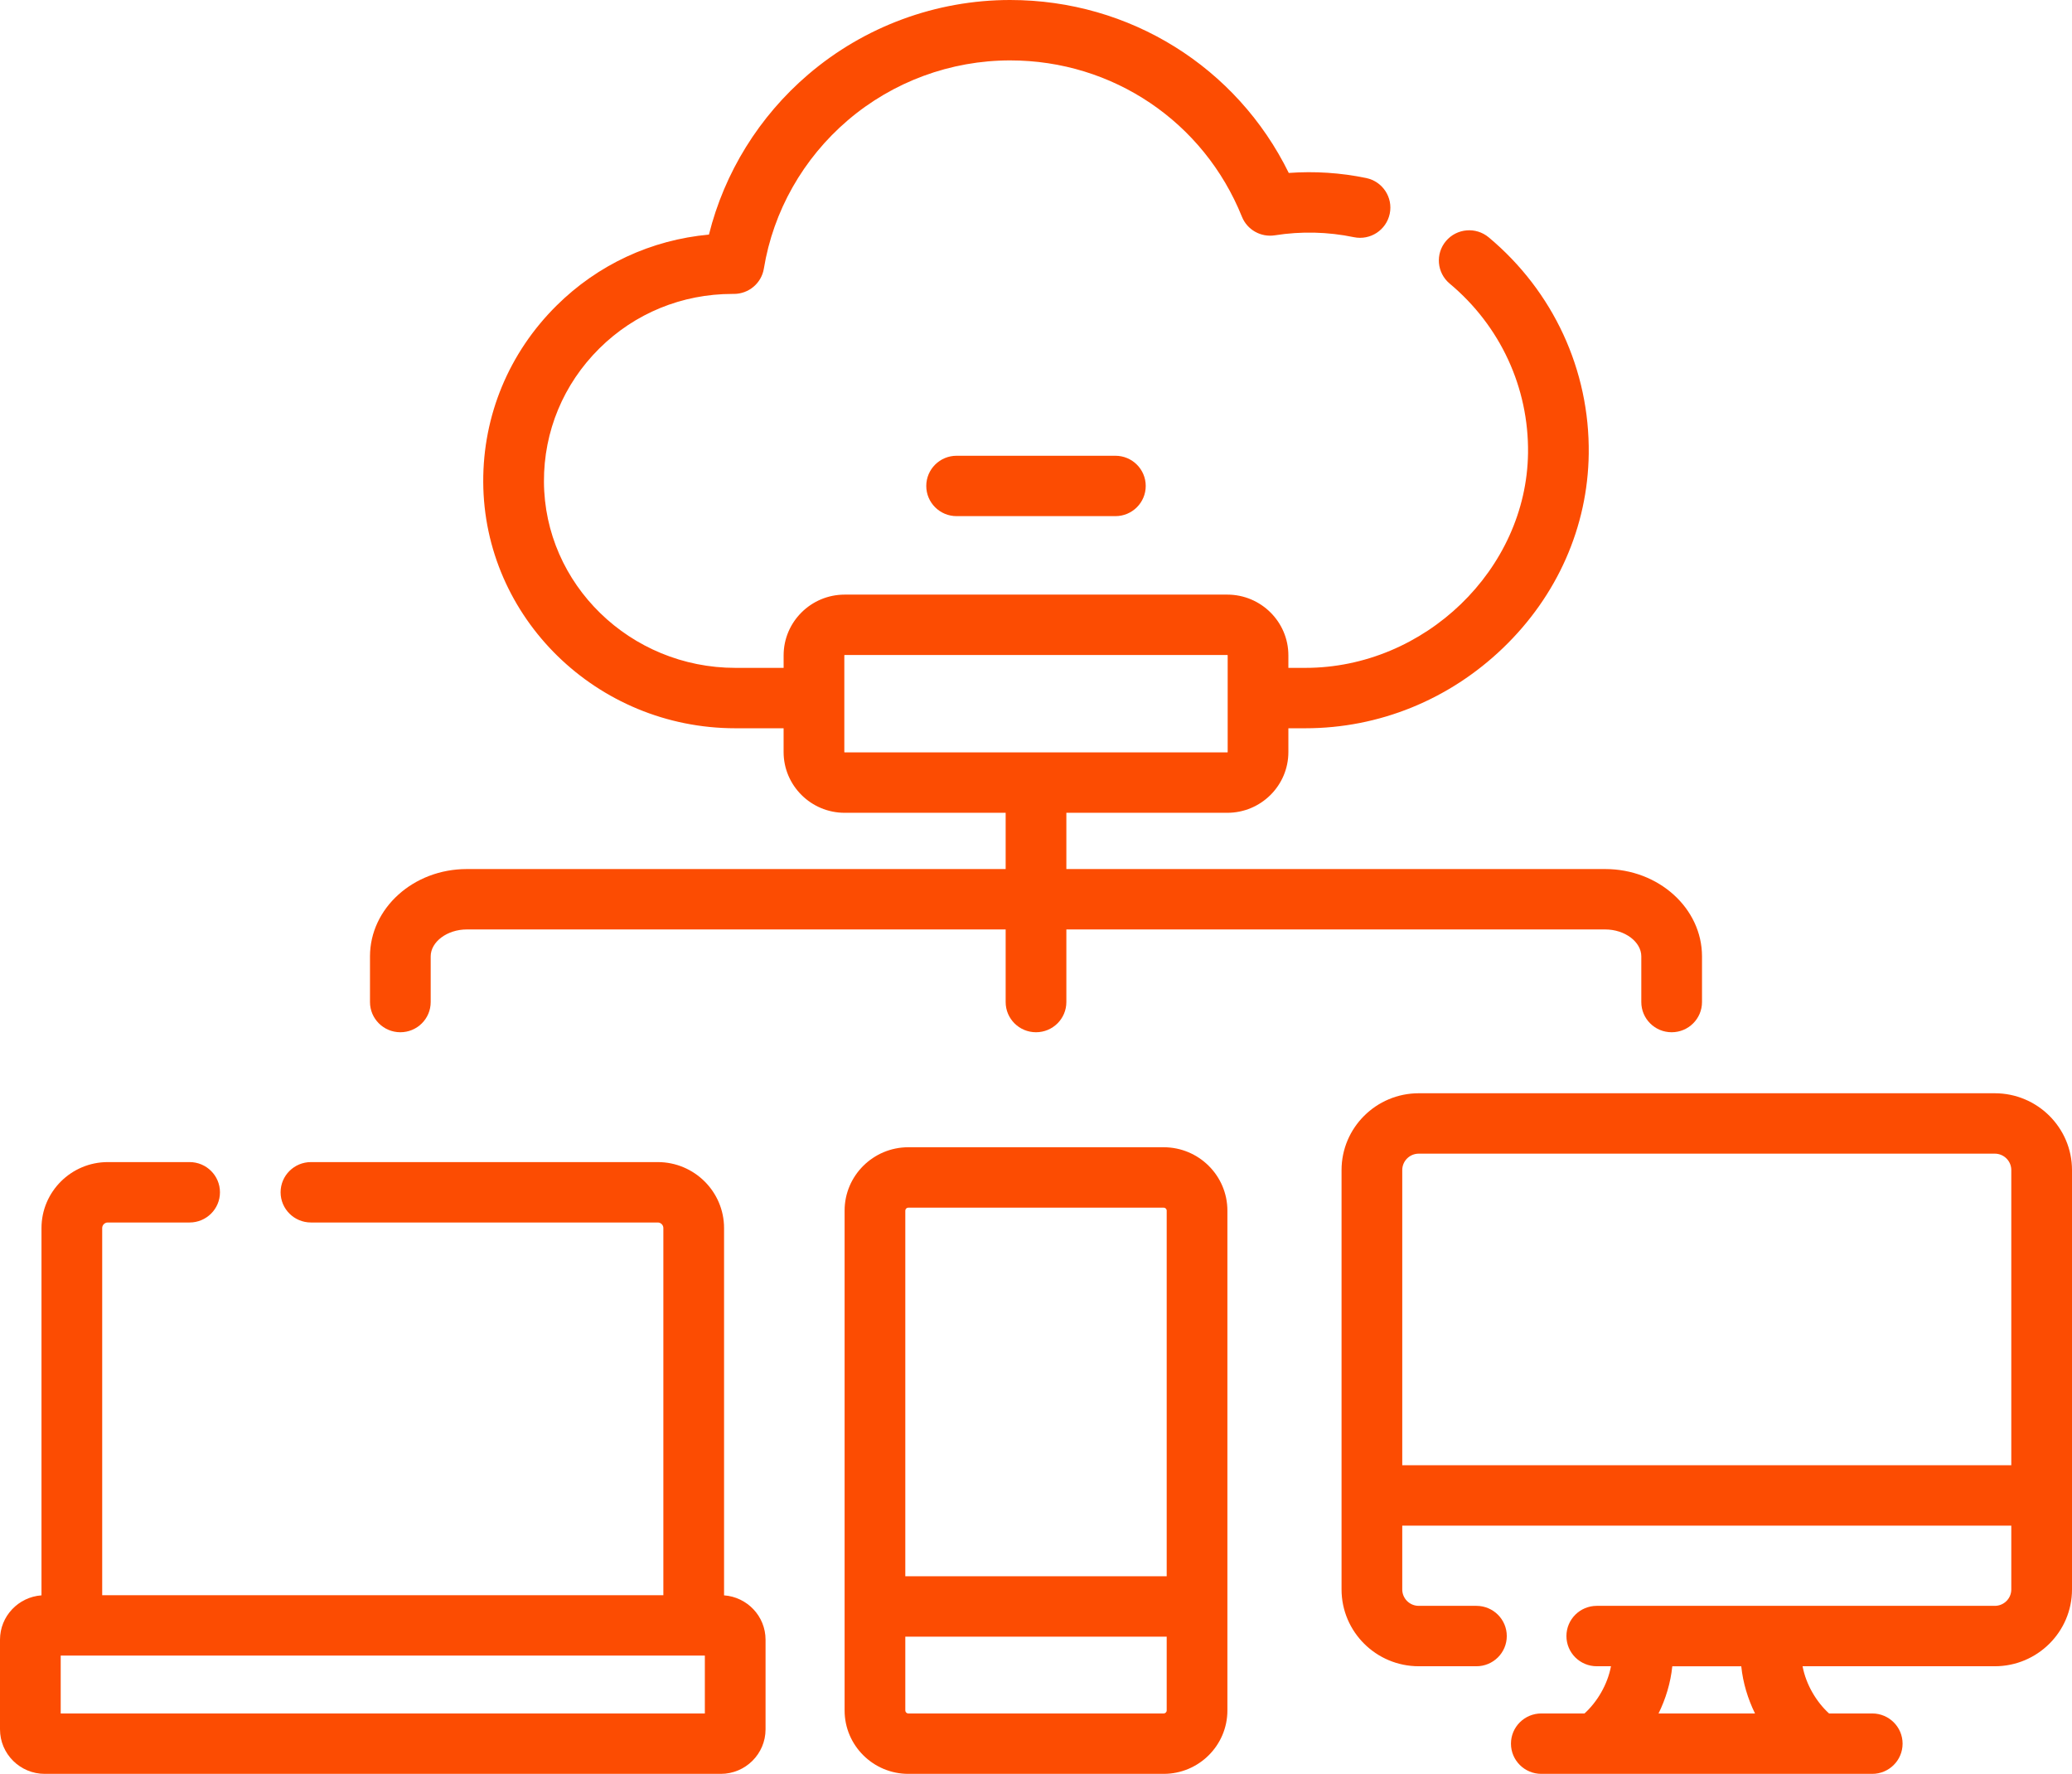
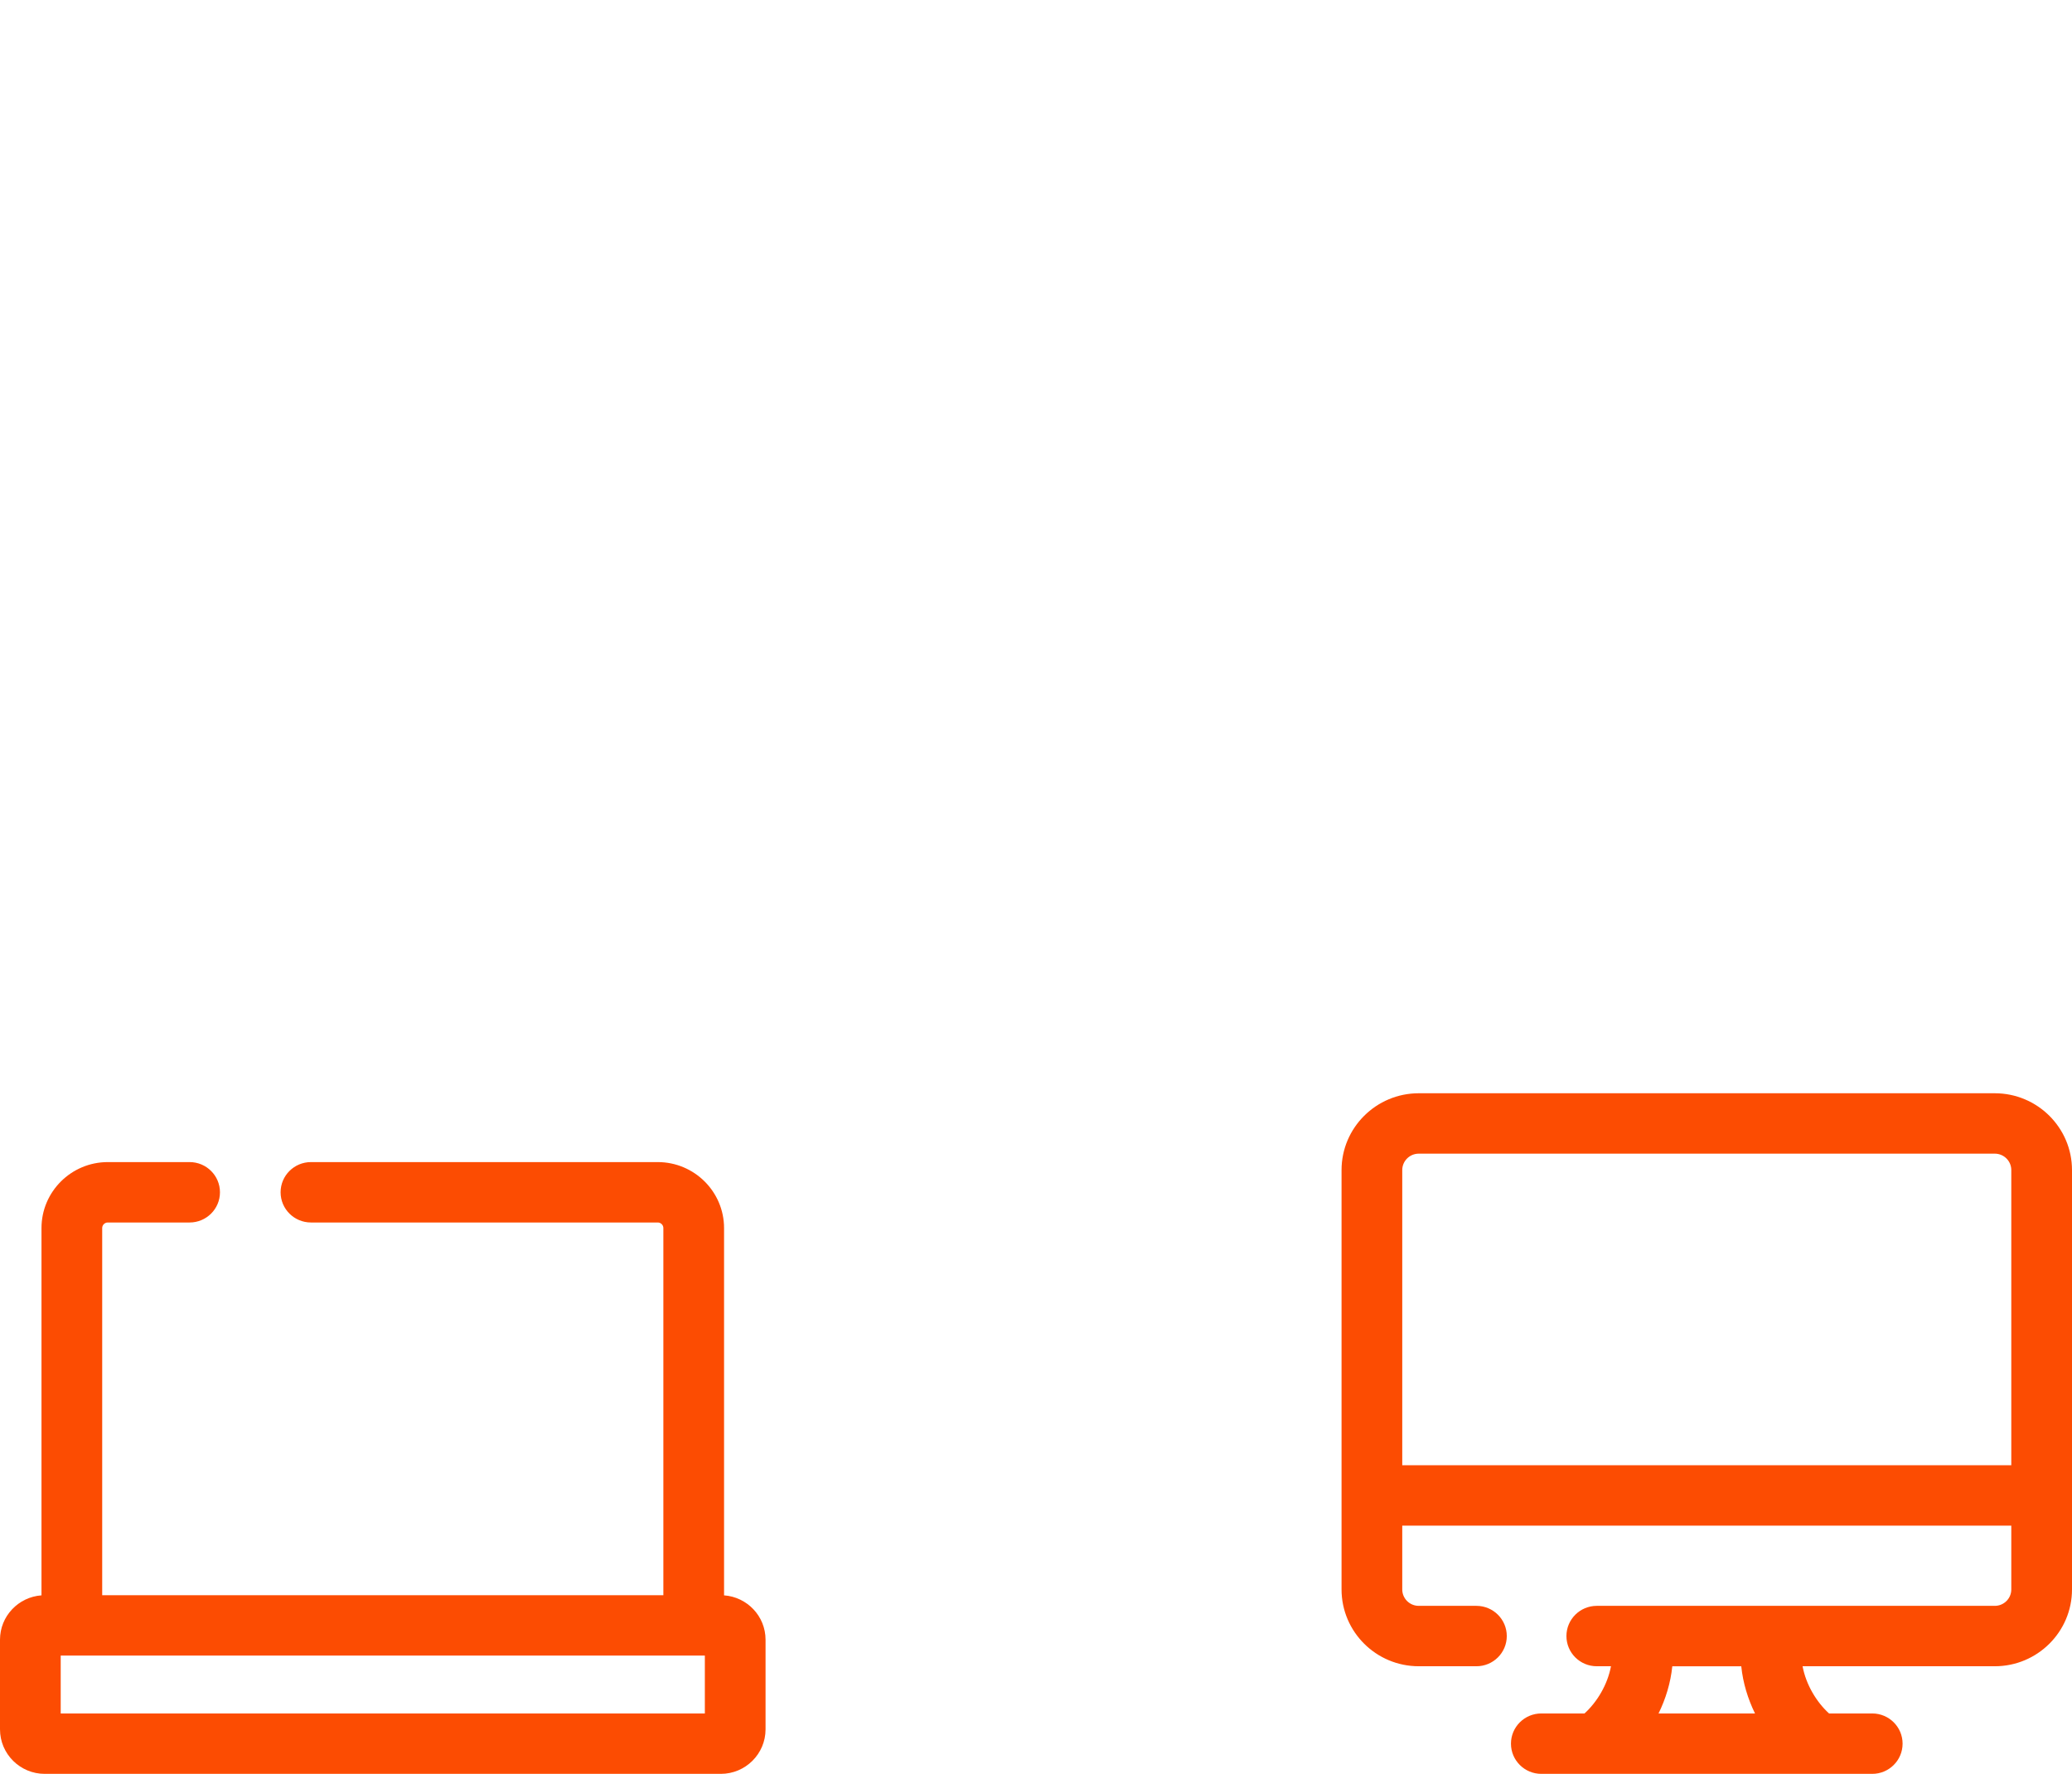
<svg xmlns="http://www.w3.org/2000/svg" width="118" height="101" viewBox="0 0 118 101" fill="none">
-   <path d="M54.479 25.95C53.524 25.95 52.751 26.719 52.751 27.669C52.751 28.619 53.524 29.388 54.479 29.388H63.521C64.476 29.388 65.249 28.619 65.249 27.669C65.249 26.719 64.476 25.95 63.521 25.95H54.479Z" fill="#FC4C02" />
-   <path d="M22.8 58.774C23.755 58.774 24.528 58.005 24.528 57.055V54.455C24.528 53.623 25.469 52.921 26.582 52.921H57.272V57.055C57.272 58.005 58.045 58.774 59 58.774C59.955 58.774 60.729 58.005 60.729 57.055V52.921H91.418C92.531 52.921 93.472 53.623 93.472 54.455V57.055C93.472 58.005 94.245 58.774 95.2 58.774C96.155 58.774 96.929 58.005 96.929 57.055V54.455C96.929 51.713 94.457 49.482 91.418 49.482H60.729V46.279H69.895C71.813 46.279 73.373 44.727 73.373 42.82V41.466H74.341C78.532 41.466 82.531 39.842 85.6 36.892C88.693 33.919 90.425 29.994 90.478 25.838C90.538 21.079 88.462 16.587 84.782 13.514C84.051 12.904 82.961 12.998 82.347 13.725C81.733 14.453 81.828 15.537 82.559 16.148C85.442 18.555 87.068 22.071 87.021 25.795C86.938 32.426 81.131 38.027 74.341 38.027H73.373V37.315C73.373 35.408 71.813 33.856 69.895 33.856H48.104C46.187 33.856 44.627 35.408 44.627 37.315V38.027H41.88C35.892 38.027 31.001 33.27 30.978 27.423C30.966 24.563 32.086 21.87 34.131 19.841C36.152 17.836 38.842 16.735 41.714 16.735C41.741 16.735 41.77 16.736 41.796 16.735C42.643 16.735 43.366 16.124 43.502 15.292C44.037 12.023 45.735 9.024 48.283 6.848C50.856 4.65 54.139 3.439 57.527 3.439C63.37 3.439 68.551 6.933 70.727 12.339C71.027 13.085 71.806 13.523 72.603 13.398C74.105 13.161 75.618 13.197 77.1 13.504C78.035 13.7 78.95 13.101 79.145 12.171C79.34 11.242 78.74 10.331 77.805 10.137C76.35 9.835 74.872 9.74 73.395 9.847C70.436 3.824 64.344 0 57.526 0C53.313 0 49.23 1.505 46.03 4.239C43.228 6.633 41.253 9.831 40.374 13.357C37.088 13.658 34.045 15.068 31.689 17.406C28.985 20.089 27.505 23.652 27.52 27.437C27.551 35.173 33.992 41.466 41.879 41.466H44.626V42.819C44.626 44.727 46.186 46.279 48.103 46.279H57.272V49.482H26.582C23.543 49.482 21.071 51.713 21.071 54.455V57.054C21.071 58.004 21.845 58.774 22.8 58.774ZM48.084 42.82V37.315C48.084 37.304 48.093 37.294 48.105 37.294H69.896C69.907 37.294 69.916 37.304 69.916 37.315V42.82C69.916 42.831 69.907 42.84 69.896 42.84H48.105C48.093 42.84 48.084 42.831 48.084 42.82Z" fill="#FC4C02" />
  <path d="M41.235 90.836V69.924C41.235 67.853 39.541 66.167 37.458 66.167H17.709C16.754 66.167 15.98 66.937 15.98 67.886C15.98 68.836 16.754 69.606 17.709 69.606H37.458C37.635 69.606 37.778 69.749 37.778 69.924V90.827H5.82V69.924C5.82 69.749 5.963 69.606 6.139 69.606H10.798C11.753 69.606 12.527 68.836 12.527 67.886C12.527 66.937 11.753 66.167 10.798 66.167H6.139C4.057 66.167 2.363 67.853 2.363 69.924V90.836C1.044 90.93 0 92.025 0 93.361V98.466C0 99.863 1.142 101 2.547 101H41.05C42.455 101 43.598 99.863 43.598 98.466V93.361C43.598 92.025 42.553 90.931 41.235 90.836ZM40.141 97.561H3.457V94.266H40.141V97.561Z" fill="#FC4C02" />
  <path d="M113.604 62.248H80.797C78.373 62.248 76.401 64.21 76.401 66.622V90.5C76.401 92.912 78.373 94.873 80.797 94.873H84.082C85.037 94.873 85.811 94.104 85.811 93.154C85.811 92.204 85.037 91.434 84.082 91.434H80.797C80.28 91.434 79.858 91.015 79.858 90.5V86.866H114.543V90.5C114.543 91.015 114.122 91.434 113.604 91.434H90.936C89.981 91.434 89.208 92.204 89.208 93.154C89.208 94.104 89.981 94.873 90.936 94.873H91.745C91.549 95.923 90.951 96.914 90.237 97.561H87.778C86.823 97.561 86.049 98.331 86.049 99.28C86.049 100.23 86.823 101 87.778 101H106.624C107.578 101 108.352 100.23 108.352 99.28C108.352 98.331 107.578 97.561 106.624 97.561H104.164C103.451 96.914 102.853 95.923 102.656 94.873H113.604C116.028 94.873 118 92.912 118 90.5V66.622C118 64.21 116.028 62.248 113.604 62.248ZM99.947 97.561H94.454C94.86 96.733 95.141 95.821 95.237 94.874H99.165C99.261 95.821 99.542 96.732 99.947 97.561ZM79.858 83.428V66.622C79.858 66.106 80.28 65.687 80.797 65.687H113.604C114.122 65.687 114.543 66.106 114.543 66.622V83.428H79.858Z" fill="#FC4C02" />
-   <path d="M66.271 65.322H51.729C49.728 65.322 48.1 66.941 48.1 68.931V97.39C48.1 99.38 49.728 101 51.729 101H66.271C68.272 101 69.9 99.38 69.9 97.39V68.931C69.9 66.941 68.272 65.322 66.271 65.322ZM51.557 68.931C51.557 68.837 51.634 68.761 51.729 68.761H66.271C66.366 68.761 66.443 68.837 66.443 68.931V89.748H51.557V68.931ZM66.443 97.39C66.443 97.484 66.366 97.561 66.271 97.561H51.729C51.634 97.561 51.557 97.484 51.557 97.39V93.187H66.443V97.39Z" fill="#FC4C02" />
</svg>